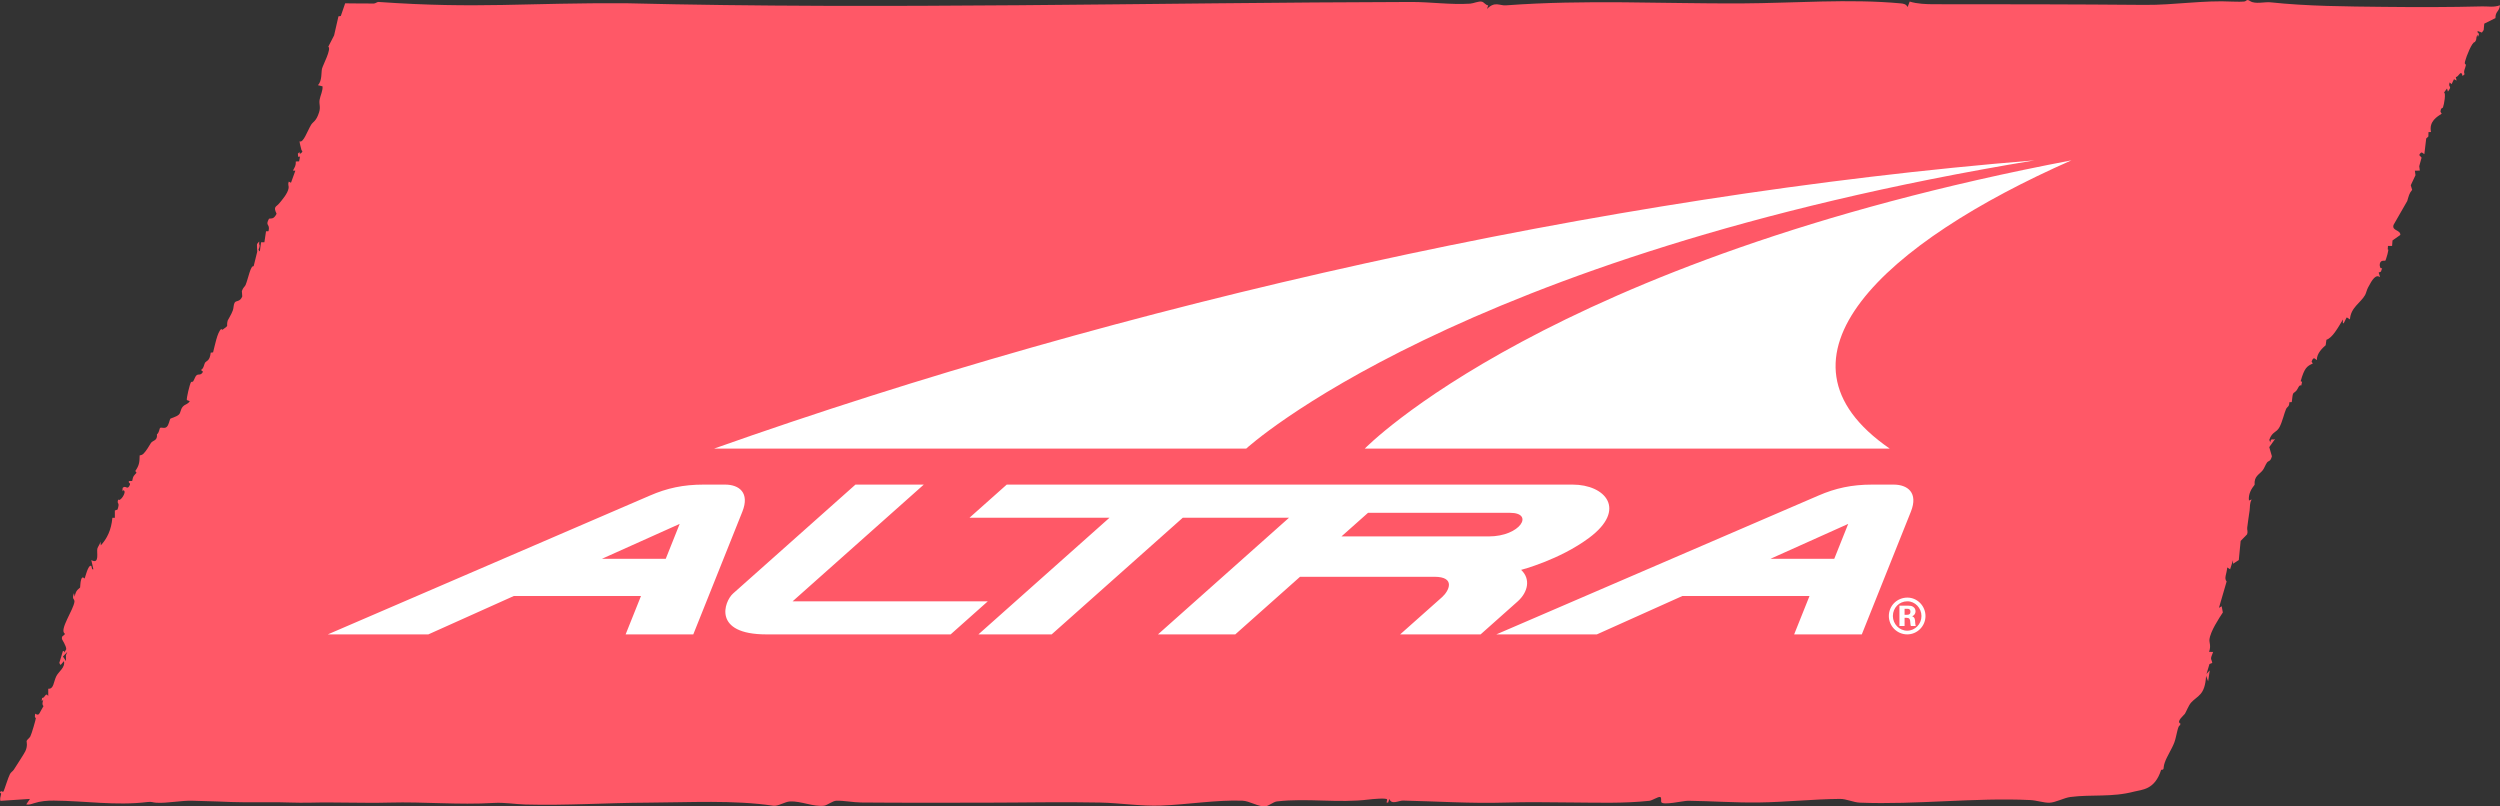
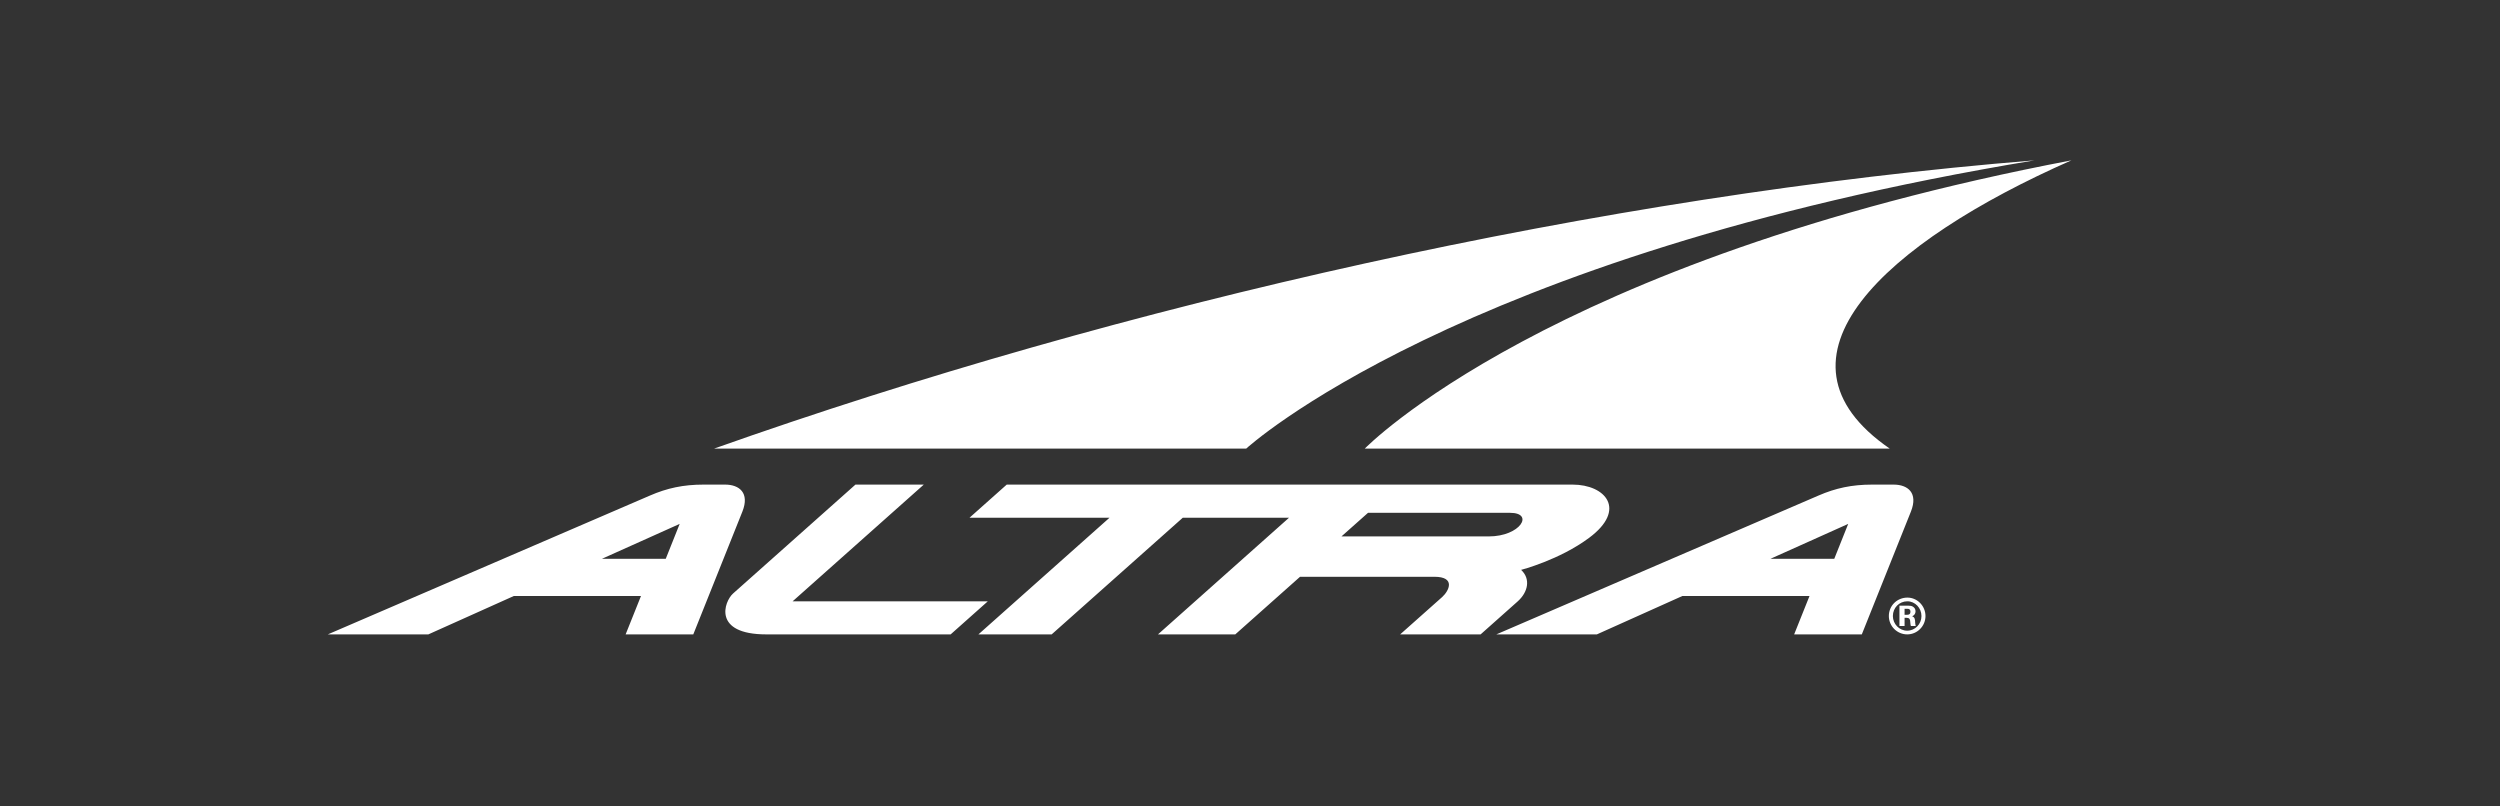
<svg xmlns="http://www.w3.org/2000/svg" id="art" viewBox="0 0 1201.627 387.601">
  <rect x="0" y="0" width="1201.627" height="387.601" fill="#333333" stroke="none" />
  <defs>
    <style>.cls-1{fill:#ff5867;}.cls-2{fill:#fff;}</style>
  </defs>
-   <path class="cls-1" d="M28.511,318.626l1.713-5.695c1.609-.322-.358,2.492,1.624-.909-.04-1.722-2.012-4.54-2.065-4.869-.312-1.961,1.281-1.34,1.378-2.617-2.894-1.61,4.331-11.684,4.629-15.369.112-1.38-1.438-.992-.236-4.068l.387,1.756c.396-3.484,2.255-3.915,2.572-4.496.096-.175.037-2.406.507-3.844.638-1.953,1.572-.285,1.685-.471.183-.301,1.641-6.682,3.082-6.079.428.179.231,2.174,1.09,1.641l-.986-4.399c4.151,2.283,2.441-3.97,2.915-5.572.266-.9,1.232-2.011,1.459-3.259l.19,1.756c2.916-3.137,5.044-7.321,5.562-13.237l1.193-.007-.001-3.521,1.299-.445c1.303-4.125-.531-2.054.294-4.858.867,1.386,4.197-3.504,2.72-4.326-.949-.528-.832,2.281-.554-1.247,1.345-1.306,2.09.76,2.997-.597,1.432-2.14-.486-1.322.001-2.652l1.567-.08c.421-2.501,1.029-2.721,2.101-3.908l-.593-.873c1.95-2.809,2.02-4.293,2.091-7.505.588-.074,1.256-.211,1.906-.883,1.346-1.391,2.462-3.371,3.485-5.03.848-1.374,3.288-.978,2.906-4.236.957-.491,1.241-2.653,1.437-2.945.47-.7,2.122.455,3.258-.582,1.048-.957,1.341-3.248,1.711-3.878.196-.334,2.911-.9,4.13-2.045.968-.909.729-2.483,1.874-3.779,1.233-1.396,2.236-.946,3.388-2.682l-1.419-.531c-.248-.819,1.37-7.583,1.987-8.582.215-.348.775-.012,1.048-.399.55-.78.967-2.336,1.563-2.865,1.066-.945,2.002.348,3.179-1.752l-.988-.872c1.366-.598,1.59-3.046,1.972-3.498.951-1.126,2.253-.854,2.725-4.82l1.129-.124c.83-3.159,2.024-9.61,3.832-11.164.216-.186.488.448.748.255,3.481-2.588,1.548-1.03,2.449-4.411.083-.313,1.744-2.816,2.481-4.913.403-1.147.302-2.642.82-3.599.721-1.331,2.553-.198,3.698-3.066l-.189-2.567c.57-1.795,1.458-2.107,1.805-2.969,1.316-3.272,2.38-9.461,3.855-8.973l2.52-10.205c.413-1.589-.833,4.408-.802,3.184.028-1.084-.294-3.41-.01-3.762,1.461-1.817.881-.947.937 0.0.064,1.077.261-.083.216.924-.082,1.812-1.135,1.628.112,2.748l.603-4.406,1.591-.016.789-5.285,1.196-.009c.918-3.878-1.82-2.272.241-6.034,1.319-.244,2.232.359,3.63-2.355-1.713-3.595-.209-3.209,1.252-4.976,1.188-1.436,4.164-4.744,4.54-7.404.157-1.11-.491-1.511.076-3.068l1.064.525,2.098-5.804-1.178-.028c.902-1.717,1.485-2.321,1.389-4.402l1.587-.01c1.11-5.127-.533.21-.584-3.739,1.738-1.821.069.877,1.48-.21,1.286-.991.312-1.18.239-1.541-.265-1.312-.8-2.736-.922-4.209,1.756,1.129,3.761-4.936,5.566-7.913.941-1.552,2.421-1.53,3.835-6.027.843-2.681-.132-3.803.244-6.004.35-2.05,1.611-4.319,1.404-6.444l-2.197-.548c2.048-2.121,1.529-6.29,1.941-7.935.441-1.76,4.646-9.509,3.032-10.599l2.778-5.392,2.1-9.176,1.129-.162,2.091-6.087c4.605.038,9.205.111,13.824.091.697-.003,1.568-.794,2.139-.755,48.583,3.382,70.413.296,119.651.639,124.496,3.046,251.809-.326,376.745-.627,9.375-.023,18.946,1.409,28.358.812,1.642-.104,4.106-1.332,5.675-.95,1.055.257,1.846,1.788,3.032,1.733l-.596,1.766c3.761-3.858,6.046-1.51,9.093-1.736,38.308-2.836,75.301-.753,113.075-.931,25.526-.12,52.004-2.322,76.859.001,1.148.107,2.44.331,3.143,1.75l.992-2.639c3.669,1.141,7.983,1.277,11.981,1.278,33.533.006,67.231.021,100.911.321,14.276.127,28.141-2.322,42.362-1.579.987.052,5.727.162,6.076-.199.292-.301.796-.497,1.133-.57.167-.036.778.261,1.223.55,2.404,1.566,6.962.264,9.7.555,17.843,1.901,36.323,1.992,54.58,2.191,15.649.17,31.787.179,47.277-.226,2.815-.074,5.423.572,8.483-.537-.371,3.251-2.186,2.734-2.18,6.169l-5.363,2.664-.293,3.067-.855,1.222-2.02-.755c-.485,1.37,1.372.528.189,2.648-.351.629-.042-2.258-.73.216-.237.853.109,1.236-.844,2.47-1.244-.248-4.107,6.854-4.709,9.353-.392,1.626.533.987.4,1.789-.221,1.342-1.324,2.98-.583,4.265l-.962.876c-.839-3.523-1.92.698-3.288.458l.393,1.749-1.262-.674-1.136,2.378-.967-.81c-.858,2.883,1.533,1.166-.798,4.397l-.455-1.494-1.43,1.957c.994.169.042,5.73-.495,7.092-.27.684-1.043-.127-1.198,2.171l.588.875c-2.19,1.477-6.205,3.656-5.158,8.832l-1.198.015-.062,2.134-1.041.957-.886,7.495c-.851-.287-1.268-1.796-2.474.451l1.14,1.246-1.131,4.119.275,2.132-2.374.009.3,2.188-2.272,4.834.672,2.227c-1.403,1.588-1.64,2.88-2.361,5.338l-6.577,11.469c-.96,2.919,3.305,2.301,3.26,4.829l-3.773,2.672-.197,2.637-1.978.009-.119,1.743c.982-.825-.943,5.047-1.091,5.258-.23.329-2.186-.472-2.654,1.379-.319,1.261.204,2.907,1.075,2.214l-.586,1.749-1.1.445.687,2.216c-2.017-1.497-3.704.94-5.819,5.02-.569,1.097-.906,2.692-1.381,3.543-2.081,3.737-6.973,6.042-7.282,11.741l-1.503-.963c-.43.11-2.25,5.723-1.861.971-2.495,4.197-5.137,8.908-7.948,9.769l-.365,2.641c-1.358,1.138-4.42,4.014-4.19,7.007-.334.455-1.56-2.393-2.575.882l.591.88c-2.811,1.274-4.044,2.111-5.834,8.474l.664.376-.387,1.747c-1.009-.627-1.639,1.617-2.253,2.343-1.676,1.982-1.732-.092-2.314,5.611l-1.159.074c-.017,2.34-.983,1.997-1.589,3.28-.732,1.549-1.781,6.101-3.106,8.612-1.553,2.943-3.516,2.031-4.958,6.193l.485,1.252c.357-2.588,1.311-.809,2.376-1.74l-2.867,3.967,1.265,4.396c-.662,2.743-1.639,2.016-2.368,3.058-.736,1.052-1.299,2.706-1.986,3.604-1.676,2.193-4.285,2.8-3.946,7.045-1.545,1.862-3.11,4.557-2.734,7.555l1.305-.488c-1.095,2.127-.707,3.39-.972,5.259-.388,2.732-.853,5.669-1.159,8.277-.142,1.21.45,1.77-.066,3.226l-3.094,3.179-.886,9.184-2.773,1.776.003-1.762-1.401,4.415-1.379-.883c-.292,3.282-1.652,5.142-.302,6.743l-3.685,12.675,1.305-.756.569,2.963c-1.812,2.788-6.025,9.054-6.453,13.079-.15,1.41.898,2.957-.181,5.867l1.95.049c-1.606,4.038-.902,2.733-.4,5.283l-1.351.527-1.428,4.775,1.577-1.755-.797,5.287-.983-2.639c-.508,9.481-4.092,9.413-7.237,12.909-1.107,1.23-2.464,4.645-2.95,5.36-.453.667-4.348,3.723-2.13,4.693l-.196.861c-1.092-.255-1.652,5.282-2.728,8.162-1.218,3.261-3.533,6.569-4.622,9.722-.999,2.894.067,3.403-1.731,3.469-3.076,9.742-9.256,9.478-12.943,10.453-10.792,2.855-20.312,1.271-30.703,2.609-3.039.391-7.084,2.671-10.11,2.753-2.599.071-6.115-1.142-9.147-1.284-26.744-1.252-54.895,2.323-81.941,1.246-3.036-.121-6.477-1.823-9.48-1.798-12.983.107-26.269,1.554-39.214,1.718-11.348.144-22.532-.687-33.841-.824-2.182-.026-12.218,2.386-12.898.604-.211-.554.273-2.257-.551-2.424-1.002-.202-3.753,1.692-5.166,1.841-12.523,1.321-24.686.877-37.043.803-10.651-.064-21.23-.297-32.038.041-16.547.517-33.012-.607-49.315-.958-2.018-.043-5.585,2.199-6.556-.809l-.591,1.757-.591.023c-.401.13.198-1.254.065-1.538-.379-.807-7.278-.128-8.721.051-14.805,1.834-29.488-.77-44.222.921-1.743.2-4.043,2.318-5.756,2.397-3.293.152-7.447-2.636-10.877-2.754-12.643-.434-26.177,1.867-38.991,2.349-9.911.373-19.553-1.243-29.31-1.445-18.131-.375-36.504.035-54.644.055-20.08.022-40.111.095-60.17-.085-4.037-.036-8.319-.975-12.105-.839-1.635.059-4.354,2.177-5.734,2.369-5.029.697-11.206-2.315-16.451-2.037-2.447.13-5.751,2.398-8.008,2.064-19.219-2.849-40.168-1.573-60.279-1.486-19.727.085-39.297,1.44-58.85.896-5.211-.145-9.946-1.067-15.26-.752-17.115,1.013-33.207-.62-50.249-.168-12.642.335-25.349-.28-38.045.032-6.417.158-12.625-.253-18.945-.205-21.904.167-15.758-.201-37.696-.722-5.473-.13-11.951,1.265-17.215.965-1.973-.113-2.066-.612-4.332-.335-15.178,1.852-30.108-.595-44.942-.685-3.219-.019-6.364.197-9.645,1.276-1.265.416-2.505.841-3.633.542l1.78-2.631-14.212.92c-.539-1.812,1.218-4.104-.2-3.708.428-1.959,1.156-.083,1.727-.86.294-.4,2.261-6.843,3.091-8.33.532-.954,1.371-1.303,1.896-2.157,1.177-1.917,4.853-7.448,5.497-8.82,1.227-2.617.523-4.61.586-4.877.143-.602,1.318-1.331,1.8-2.202.613-1.109,2.746-8.535,2.653-8.82-.109-.335-.723.22-.342-2.126,2.129,1.187,1.634.23,4.01-3.623-.584-.717-.683-1.096-.095-3.098l-.764.747.172-1.611c1.447.271,1.612-2.947,2.972-.897l.003-3.515c2.651.293,2.515-3.196,3.837-5.93,1.146-2.371,4.447-4.217,3.71-7.319l-1.624,1.862-.617-1.006ZM32.339,313.359l-2.072,2.199,1.47,2.207-.045-2.826.648-1.581Z" />
  <path class="cls-2" d="M925.486,296.091c0,4.86-3.944,8.83-8.779,8.83-4.86,0-8.83-3.969-8.83-8.83,0-4.962,3.944-8.855,8.932-8.855,4.759,0,8.677,4.021,8.677,8.855ZM909.811,296.091c0,3.868,3.104,7.049,6.871,7.049,3.791,0,6.87-3.155,6.87-7.049,0-3.868-3.079-7.074-6.769-7.074-3.894,0-6.972,3.104-6.972,7.074ZM917.115,291.104c1.069,0,1.705.127,2.265.458.865.484,1.323,1.298,1.323,2.29,0,1.069-.56,1.883-1.603,2.366,1.094.458,1.399,1.094,1.45,3.181.051.687.127,1.171.254,1.476h-2.341c-.127-.229-.178-.585-.229-1.272-.102-2.137-.432-2.57-1.857-2.672h-.941v3.944h-2.469v-9.771h4.148ZM915.435,295.506h1.145c1.171,0,1.679-.458,1.679-1.476,0-.992-.483-1.425-1.552-1.425h-1.272v2.901ZM319.987,268.592h-30.671l37.372-16.779-6.701,16.779ZM348.485,232.921h-10.239c-9.856,0-17.613,1.69-25.915,5.296l-154.768,66.704h48.318l41.119-18.461h61.093l-7.387,18.461h32.521c7.864-19.692,15.743-39.242,23.614-59.055,3.559-8.995-1.507-12.945-8.356-12.945ZM881.637,268.592h-30.671l37.372-16.779-6.701,16.779ZM910.136,232.922h-10.239c-9.856,0-17.613,1.689-25.915,5.295l-154.768,66.704h48.318l41.119-18.461h61.093l-7.387,18.461h32.521c7.864-19.692,15.743-39.242,23.614-59.055,3.559-8.995-1.507-12.944-8.356-12.944ZM380.951,289.042l63.071-56.121h-32.844l-58.819,52.341c-4.312,3.841-9.997,19.659,15.998,19.659h88.569l17.842-15.879h-93.816ZM644.778,257.828l12.762-11.343h68.258c11.8,0,4.965,11.343-10.199,11.343h-70.821ZM731.127,273.907s18.386-4.75,32.676-15.393c18.387-13.677,7.784-25.593-7.925-25.593h-271.99l-17.909,15.939h67.303l-63.004,56.061h35.205l63.011-56.061h51.062l-62.977,56.061h37.156l31.129-27.691h64.592c10.3,0,7.077,6.714,3.714,9.748l-20.183,17.942h38.67l17.801-15.837c5.032-4.487,6.337-10.838,1.668-15.177ZM977.954,77.07c-207.486,16.765-438.403,68.971-634.741,138.555h255.776s100.631-92.565,378.945-138.555h.02ZM995.628,77.07c-252.029,48.015-339.649,138.555-339.649,138.555h252.325c-63.179-43.521-2.503-98.976,87.324-138.555Z" />
</svg>